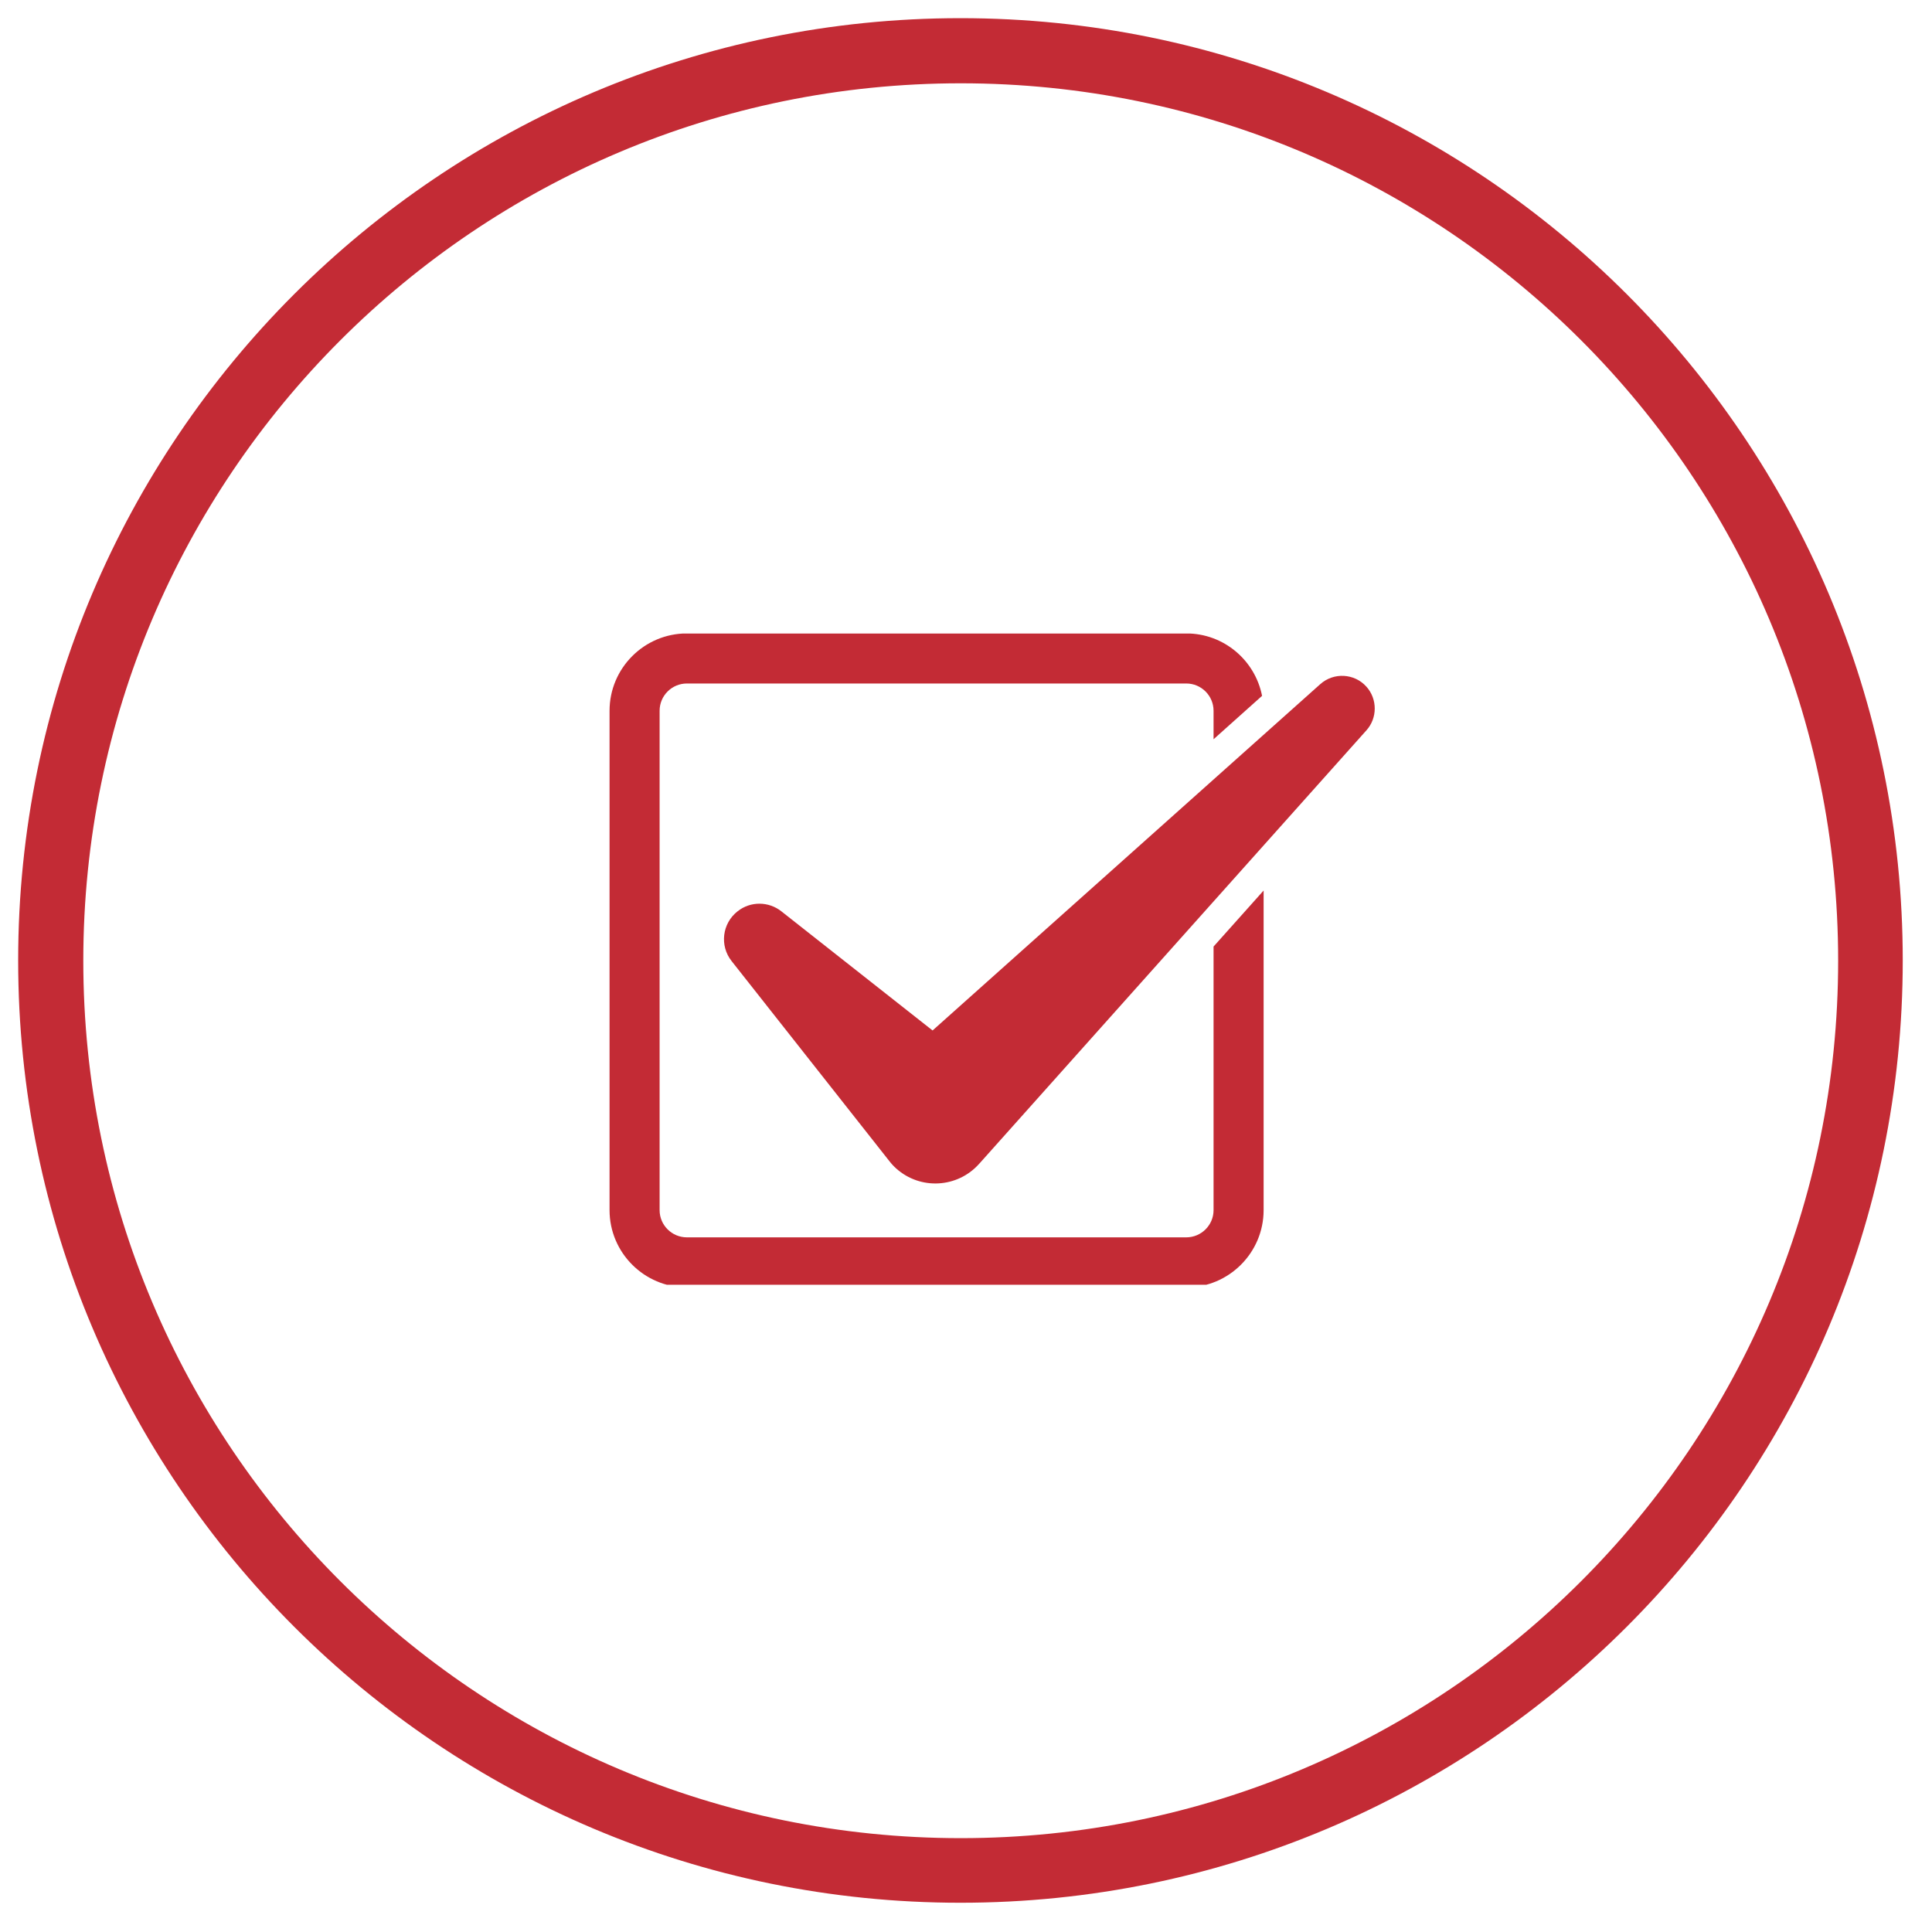
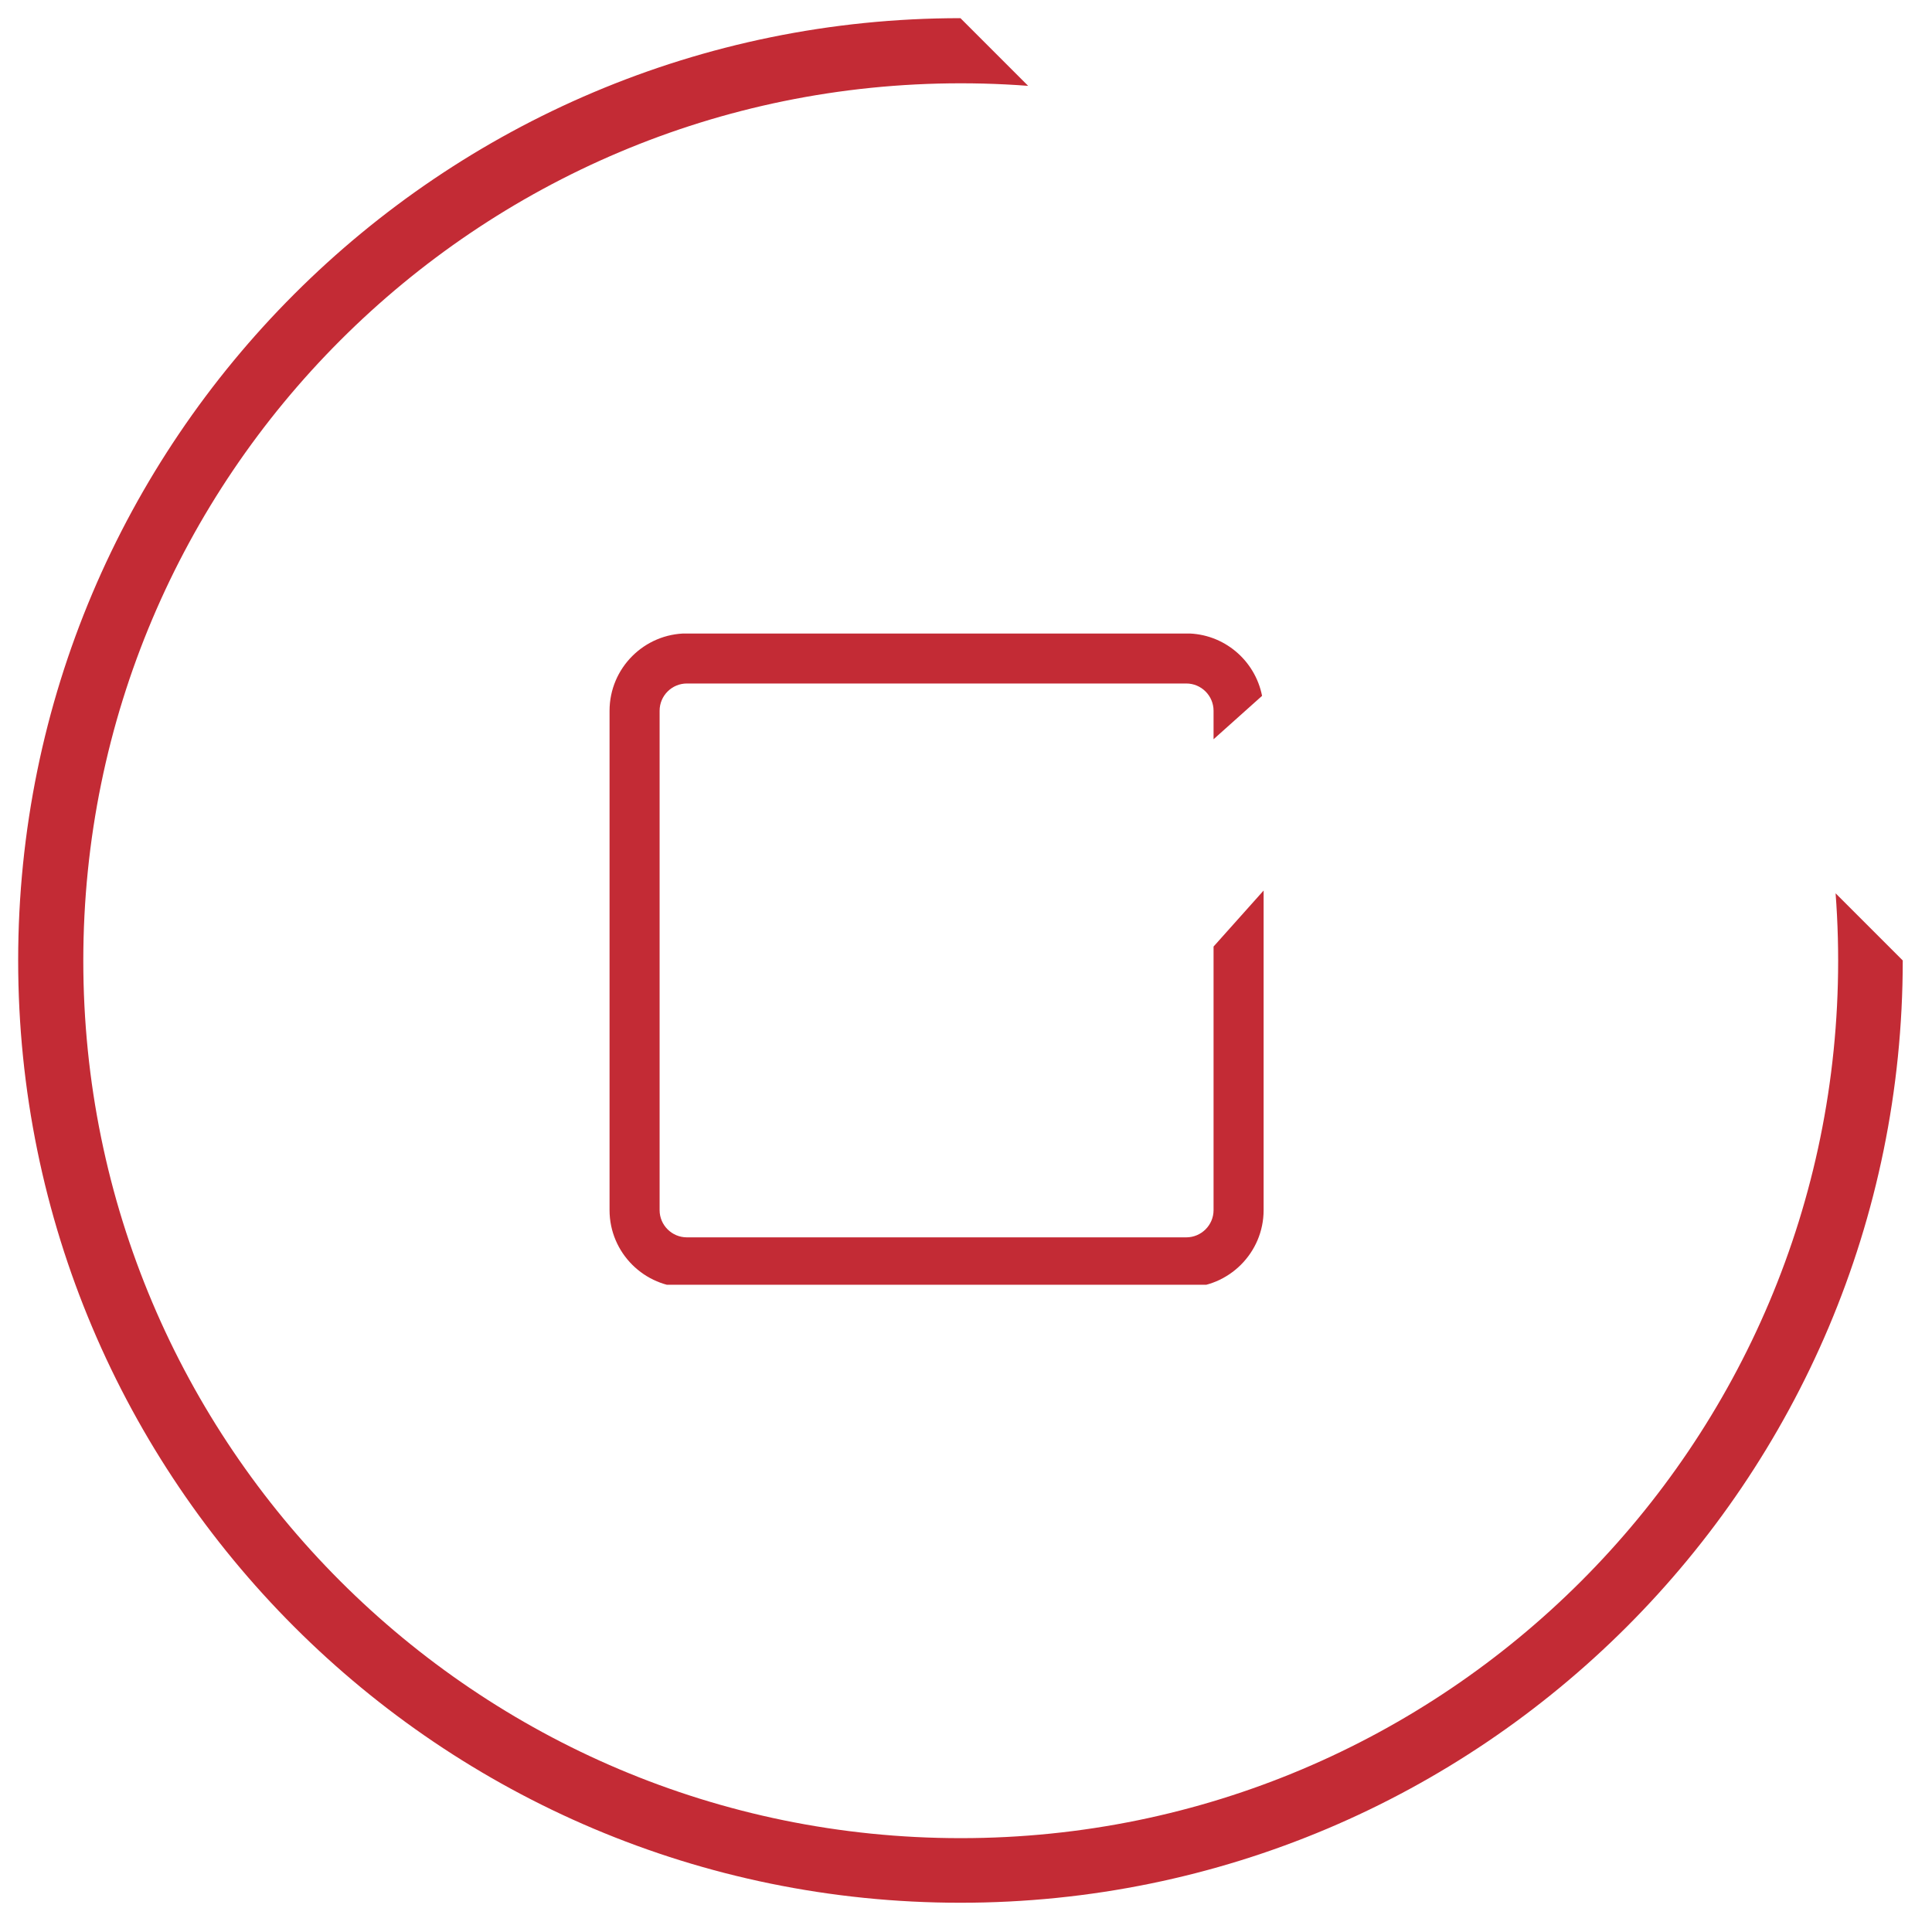
<svg xmlns="http://www.w3.org/2000/svg" width="118" viewBox="0 0 88.5 88.5" height="118" preserveAspectRatio="xMidYMid meet">
  <defs>
    <clipPath id="db3048fd8c">
      <path d="M 0.832 0.832 L 87.16 0.832 L 87.16 87.16 L 0.832 87.16 Z M 0.832 0.832 " clip-rule="nonzero" />
    </clipPath>
    <clipPath id="6a2eacb7dc">
-       <path d="M 43.996 0.832 C 20.16 0.832 0.832 20.16 0.832 43.996 C 0.832 67.836 20.16 87.16 43.996 87.16 C 67.836 87.16 87.16 67.836 87.16 43.996 C 87.16 20.16 67.836 0.832 43.996 0.832 Z M 43.996 0.832 " clip-rule="nonzero" />
+       <path d="M 43.996 0.832 C 20.16 0.832 0.832 20.16 0.832 43.996 C 0.832 67.836 20.16 87.16 43.996 87.16 C 67.836 87.16 87.16 67.836 87.16 43.996 Z M 43.996 0.832 " clip-rule="nonzero" />
    </clipPath>
    <clipPath id="d6ba749285">
      <path d="M 27.918 29.02 L 58 29.02 L 58 58.852 L 27.918 58.852 Z M 27.918 29.02 " clip-rule="nonzero" />
    </clipPath>
    <clipPath id="67746e921a">
-       <path d="M 33 30 L 62.969 30 L 62.969 55 L 33 55 Z M 33 30 " clip-rule="nonzero" />
-     </clipPath>
+       </clipPath>
  </defs>
  <g clip-path="url(#db3048fd8c)">
    <g clip-path="url(#6a2eacb7dc)">
      <path stroke-linecap="butt" transform="matrix(0.746, 0, 0, 0.746, 0.834, 0.834)" fill="none" stroke-linejoin="miter" d="M 57.875 -0.003 C 25.914 -0.003 -0.003 25.914 -0.003 57.875 C -0.003 89.841 25.914 115.752 57.875 115.752 C 89.841 115.752 115.752 89.841 115.752 57.875 C 115.752 25.914 89.841 -0.003 57.875 -0.003 Z M 57.875 -0.003 " stroke="#c32b35" stroke-width="8" stroke-opacity="1" stroke-miterlimit="4" />
    </g>
  </g>
  <g clip-path="url(#d6ba749285)">
    <path fill="#c32b35" d="M 55.59 55.434 C 55.59 56.121 55.027 56.68 54.34 56.68 L 31.465 56.68 C 30.777 56.68 30.215 56.121 30.215 55.434 L 30.215 32.559 C 30.215 31.867 30.777 31.309 31.465 31.309 L 54.34 31.309 C 55.027 31.309 55.59 31.867 55.59 32.559 L 55.59 33.863 L 57.812 31.875 C 57.492 30.246 56.059 29.016 54.34 29.016 L 31.465 29.016 C 29.512 29.016 27.922 30.605 27.922 32.559 L 27.922 55.434 C 27.922 57.383 29.512 58.973 31.465 58.973 L 54.34 58.973 C 56.293 58.973 57.883 57.383 57.883 55.434 L 57.883 40.793 L 55.59 43.359 L 55.59 55.434 " fill-opacity="1" fill-rule="nonzero" />
  </g>
  <g clip-path="url(#67746e921a)">
    <path fill="#c32b35" d="M 62.594 31.457 C 62.043 30.84 61.094 30.789 60.477 31.34 L 42.719 47.203 L 35.793 41.746 C 35.215 41.289 34.383 41.27 33.785 41.746 C 33.078 42.301 32.957 43.32 33.512 44.023 L 40.742 53.191 C 40.832 53.309 40.945 53.43 41.059 53.531 C 42.164 54.516 43.859 54.422 44.848 53.316 L 44.961 53.191 L 62.594 33.453 C 63.094 32.895 63.105 32.031 62.594 31.457 " fill-opacity="1" fill-rule="nonzero" />
  </g>
</svg>